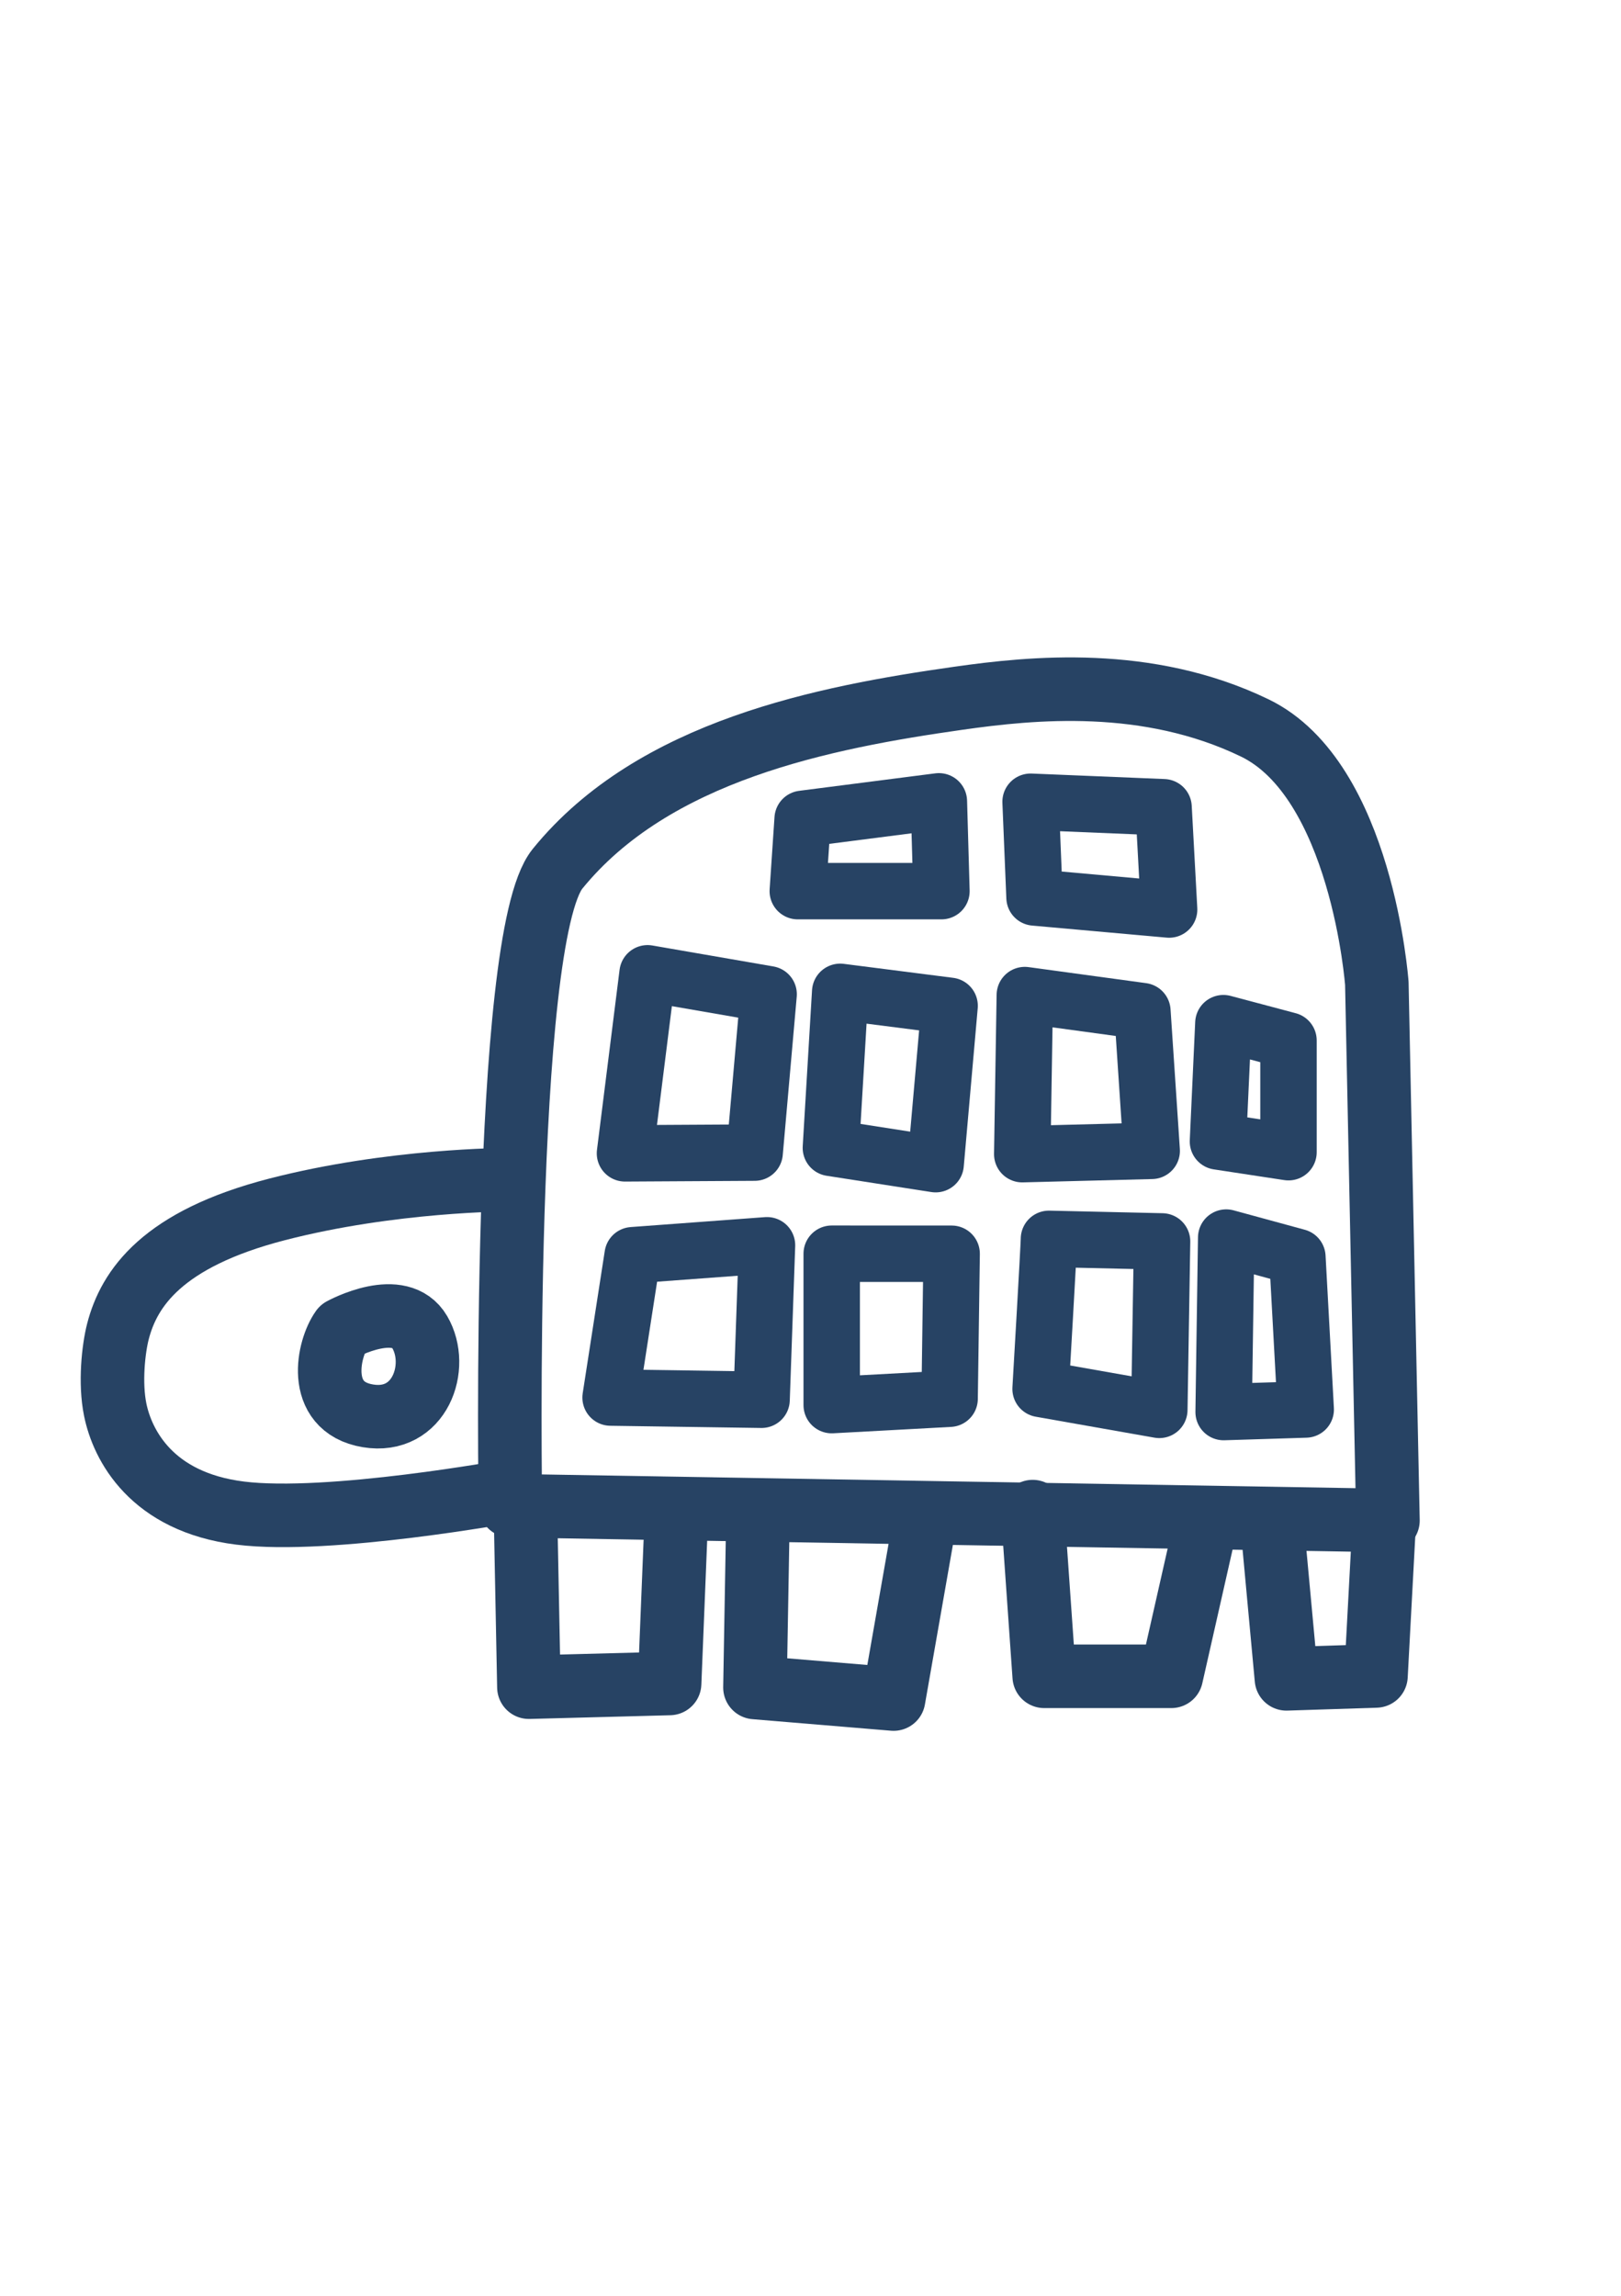
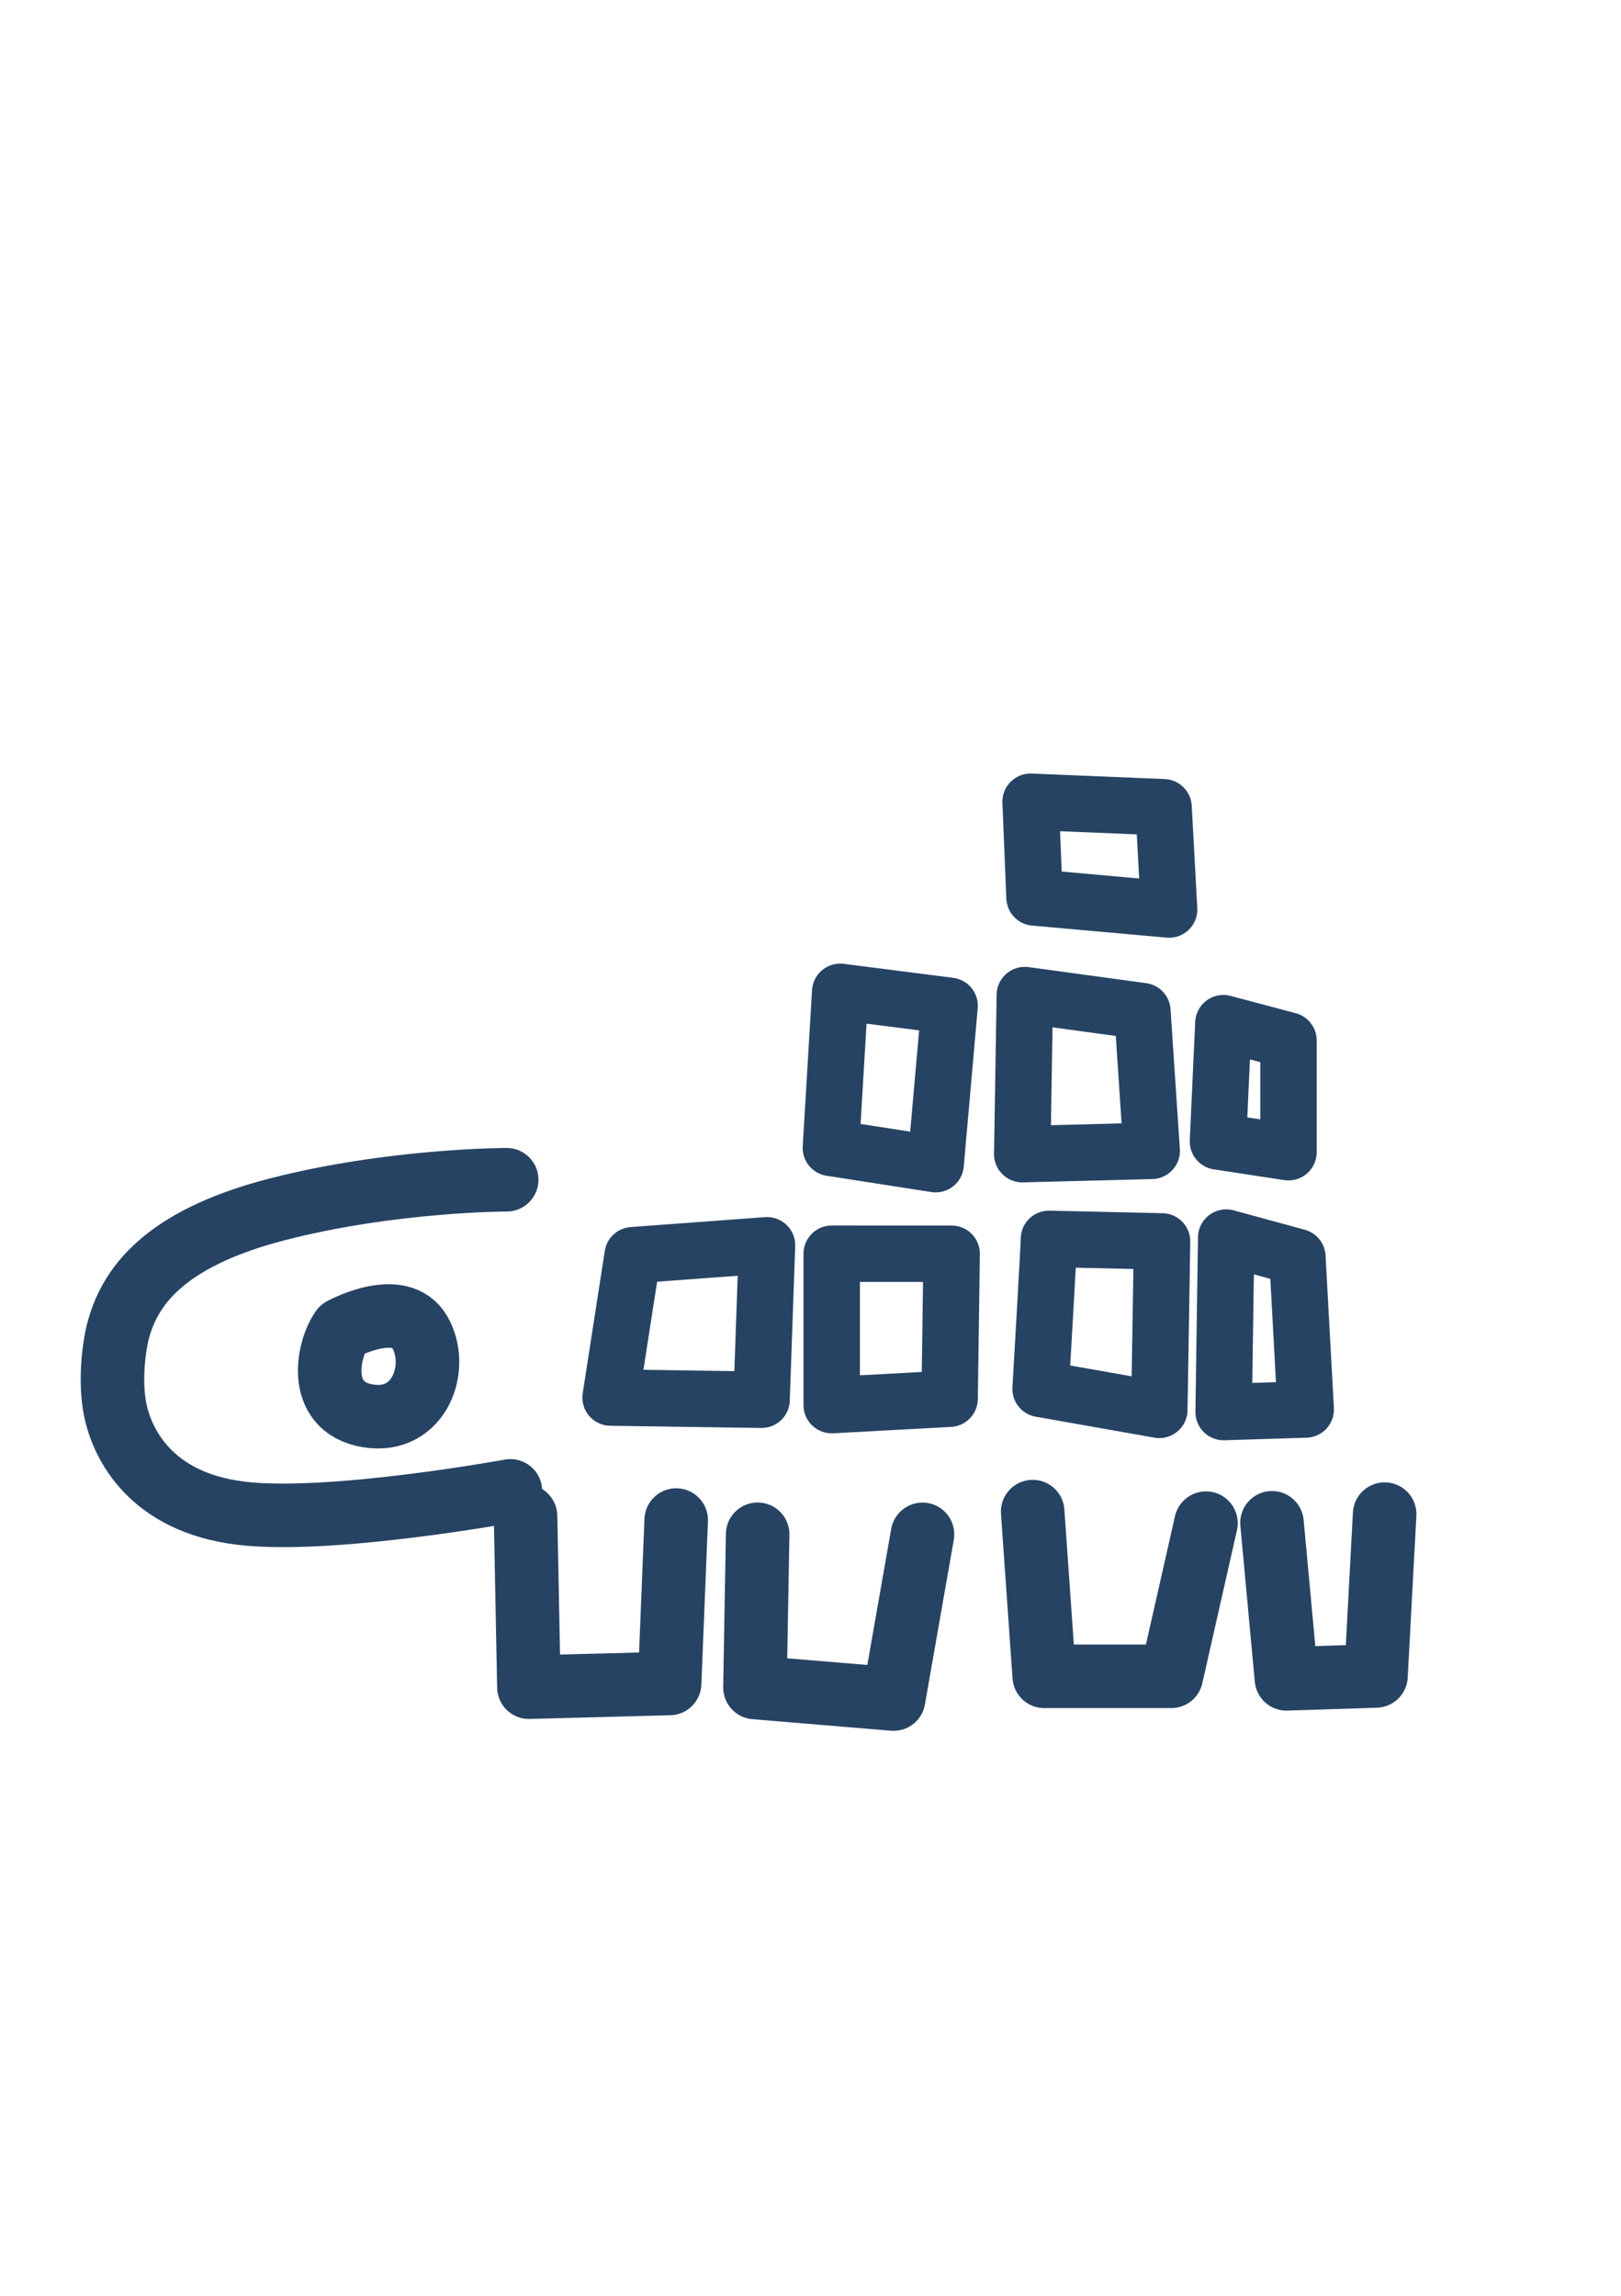
<svg xmlns="http://www.w3.org/2000/svg" version="1.1" id="Layer_1" x="0px" y="0px" width="1683.779px" height="2383.941px" viewBox="0 0 1683.779 2383.941" enable-background="new 0 0 1683.779 2383.941" xml:space="preserve">
  <path fill="none" stroke="#274364" stroke-width="66" stroke-linecap="round" stroke-linejoin="round" stroke-miterlimit="10" d="  M530.159,1548.163c0,0-188.461,34.615-280.77,23.078c-92.307-11.539-122.252-70.92-129.691-107.256  c-5.754-28.102-1.787-63.488,2.77-81.207c11.574-45.008,46.152-96.152,165.384-126.923c119.231-30.77,238.462-30.77,238.462-30.77" />
-   <path fill="none" stroke="#274364" stroke-width="66" stroke-linecap="round" stroke-linejoin="round" stroke-miterlimit="10" d="  M995.544,725.086C856.567,744.831,679.12,779.104,579.12,902.181c-58.661,72.199-48.961,661.367-48.961,661.367l911.54,15.385  l-11.539-557.692c0,0-15.385-211.539-126.924-265.385C1191.698,702.009,1072.083,714.212,995.544,725.086z" />
  <polyline fill="none" stroke="#274364" stroke-width="66" stroke-linecap="round" stroke-linejoin="round" stroke-miterlimit="10" points="  702.389,1578.472 695.543,1748.163 549.389,1752.011 545.907,1574.399 " />
  <polyline fill="none" stroke="#274364" stroke-width="66" stroke-linecap="round" stroke-linejoin="round" stroke-miterlimit="10" points="  786.987,1593.247 784.198,1752.341 928.212,1764.343 958.216,1593.325 " />
  <polyline fill="none" stroke="#274364" stroke-width="66" stroke-linecap="round" stroke-linejoin="round" stroke-miterlimit="10" points="  1072.661,1569.705 1084.663,1740.723 1216.677,1740.723 1252.681,1581.705 " />
  <polyline fill="none" stroke="#274364" stroke-width="66" stroke-linecap="round" stroke-linejoin="round" stroke-miterlimit="10" points="  1321.257,1581.329 1336.259,1743.347 1429.269,1740.345 1438.269,1572.329 " />
-   <polygon fill="none" stroke="#274364" stroke-width="58.612" stroke-linecap="round" stroke-linejoin="round" stroke-miterlimit="10" points="  833.745,850.293 828.685,925.39 977.894,925.39 975.229,832.135 " />
  <polygon fill="none" stroke="#274364" stroke-width="58.612" stroke-linecap="round" stroke-linejoin="round" stroke-miterlimit="10" points="  1214.39,944.471 1208.623,838.271 1070.511,832.564 1074.596,931.948 " />
-   <polygon fill="none" stroke="#274364" stroke-width="58.612" stroke-linecap="round" stroke-linejoin="round" stroke-miterlimit="10" points="  672.646,1010.708 649.181,1197.666 783.881,1196.904 798.39,1032.471 " />
  <polygon fill="none" stroke="#274364" stroke-width="58.612" stroke-linecap="round" stroke-linejoin="round" stroke-miterlimit="10" points="  872.737,1029.961 863.065,1191.978 971.881,1208.904 986.39,1044.471 " />
  <polygon fill="none" stroke="#274364" stroke-width="58.612" stroke-linecap="round" stroke-linejoin="round" stroke-miterlimit="10" points="  1061.839,1198.518 1196.305,1195.07 1186.632,1049.981 1064.505,1033.323 " />
  <polygon fill="none" stroke="#274364" stroke-width="58.612" stroke-linecap="round" stroke-linejoin="round" stroke-miterlimit="10" points="  1270.76,1062.491 1265.132,1185.33 1338.39,1196.471 1338.39,1080.471 " />
  <polygon fill="none" stroke="#274364" stroke-width="58.612" stroke-linecap="round" stroke-linejoin="round" stroke-miterlimit="10" points="  791.073,1453.54 634.239,1451.259 657.162,1303.453 796.705,1293.136 " />
  <polygon fill="none" stroke="#274364" stroke-width="58.612" stroke-linecap="round" stroke-linejoin="round" stroke-miterlimit="10" points="  986.39,1452.471 863.921,1459.103 863.921,1301.9 988.493,1301.936 " />
  <path fill="none" stroke="#274364" stroke-width="58.612" stroke-linecap="round" stroke-linejoin="round" stroke-miterlimit="10" d="  M1089.578,1286.467c0,7.253-8.691,155.818-8.691,155.818l123.327,21.764l2.854-174.913L1089.578,1286.467z" />
  <polygon fill="none" stroke="#274364" stroke-width="58.612" stroke-linecap="round" stroke-linejoin="round" stroke-miterlimit="10" points="  1273.686,1285.136 1271.021,1466.317 1356.283,1463.653 1347.63,1305.288 " />
  <path fill="none" stroke="#274364" stroke-width="66" stroke-linecap="round" stroke-linejoin="round" stroke-miterlimit="10" d="  M355.143,1380.364c-7.295,10.213-13.879,29.66-12.488,47.965c1.465,19.287,11.784,37.307,39.453,41.918  c53.928,8.988,74.9-50.936,53.928-86.887c-10.299-17.656-29.991-18.693-47.367-15.178  C370.662,1371.829,355.143,1380.364,355.143,1380.364z" />
</svg>